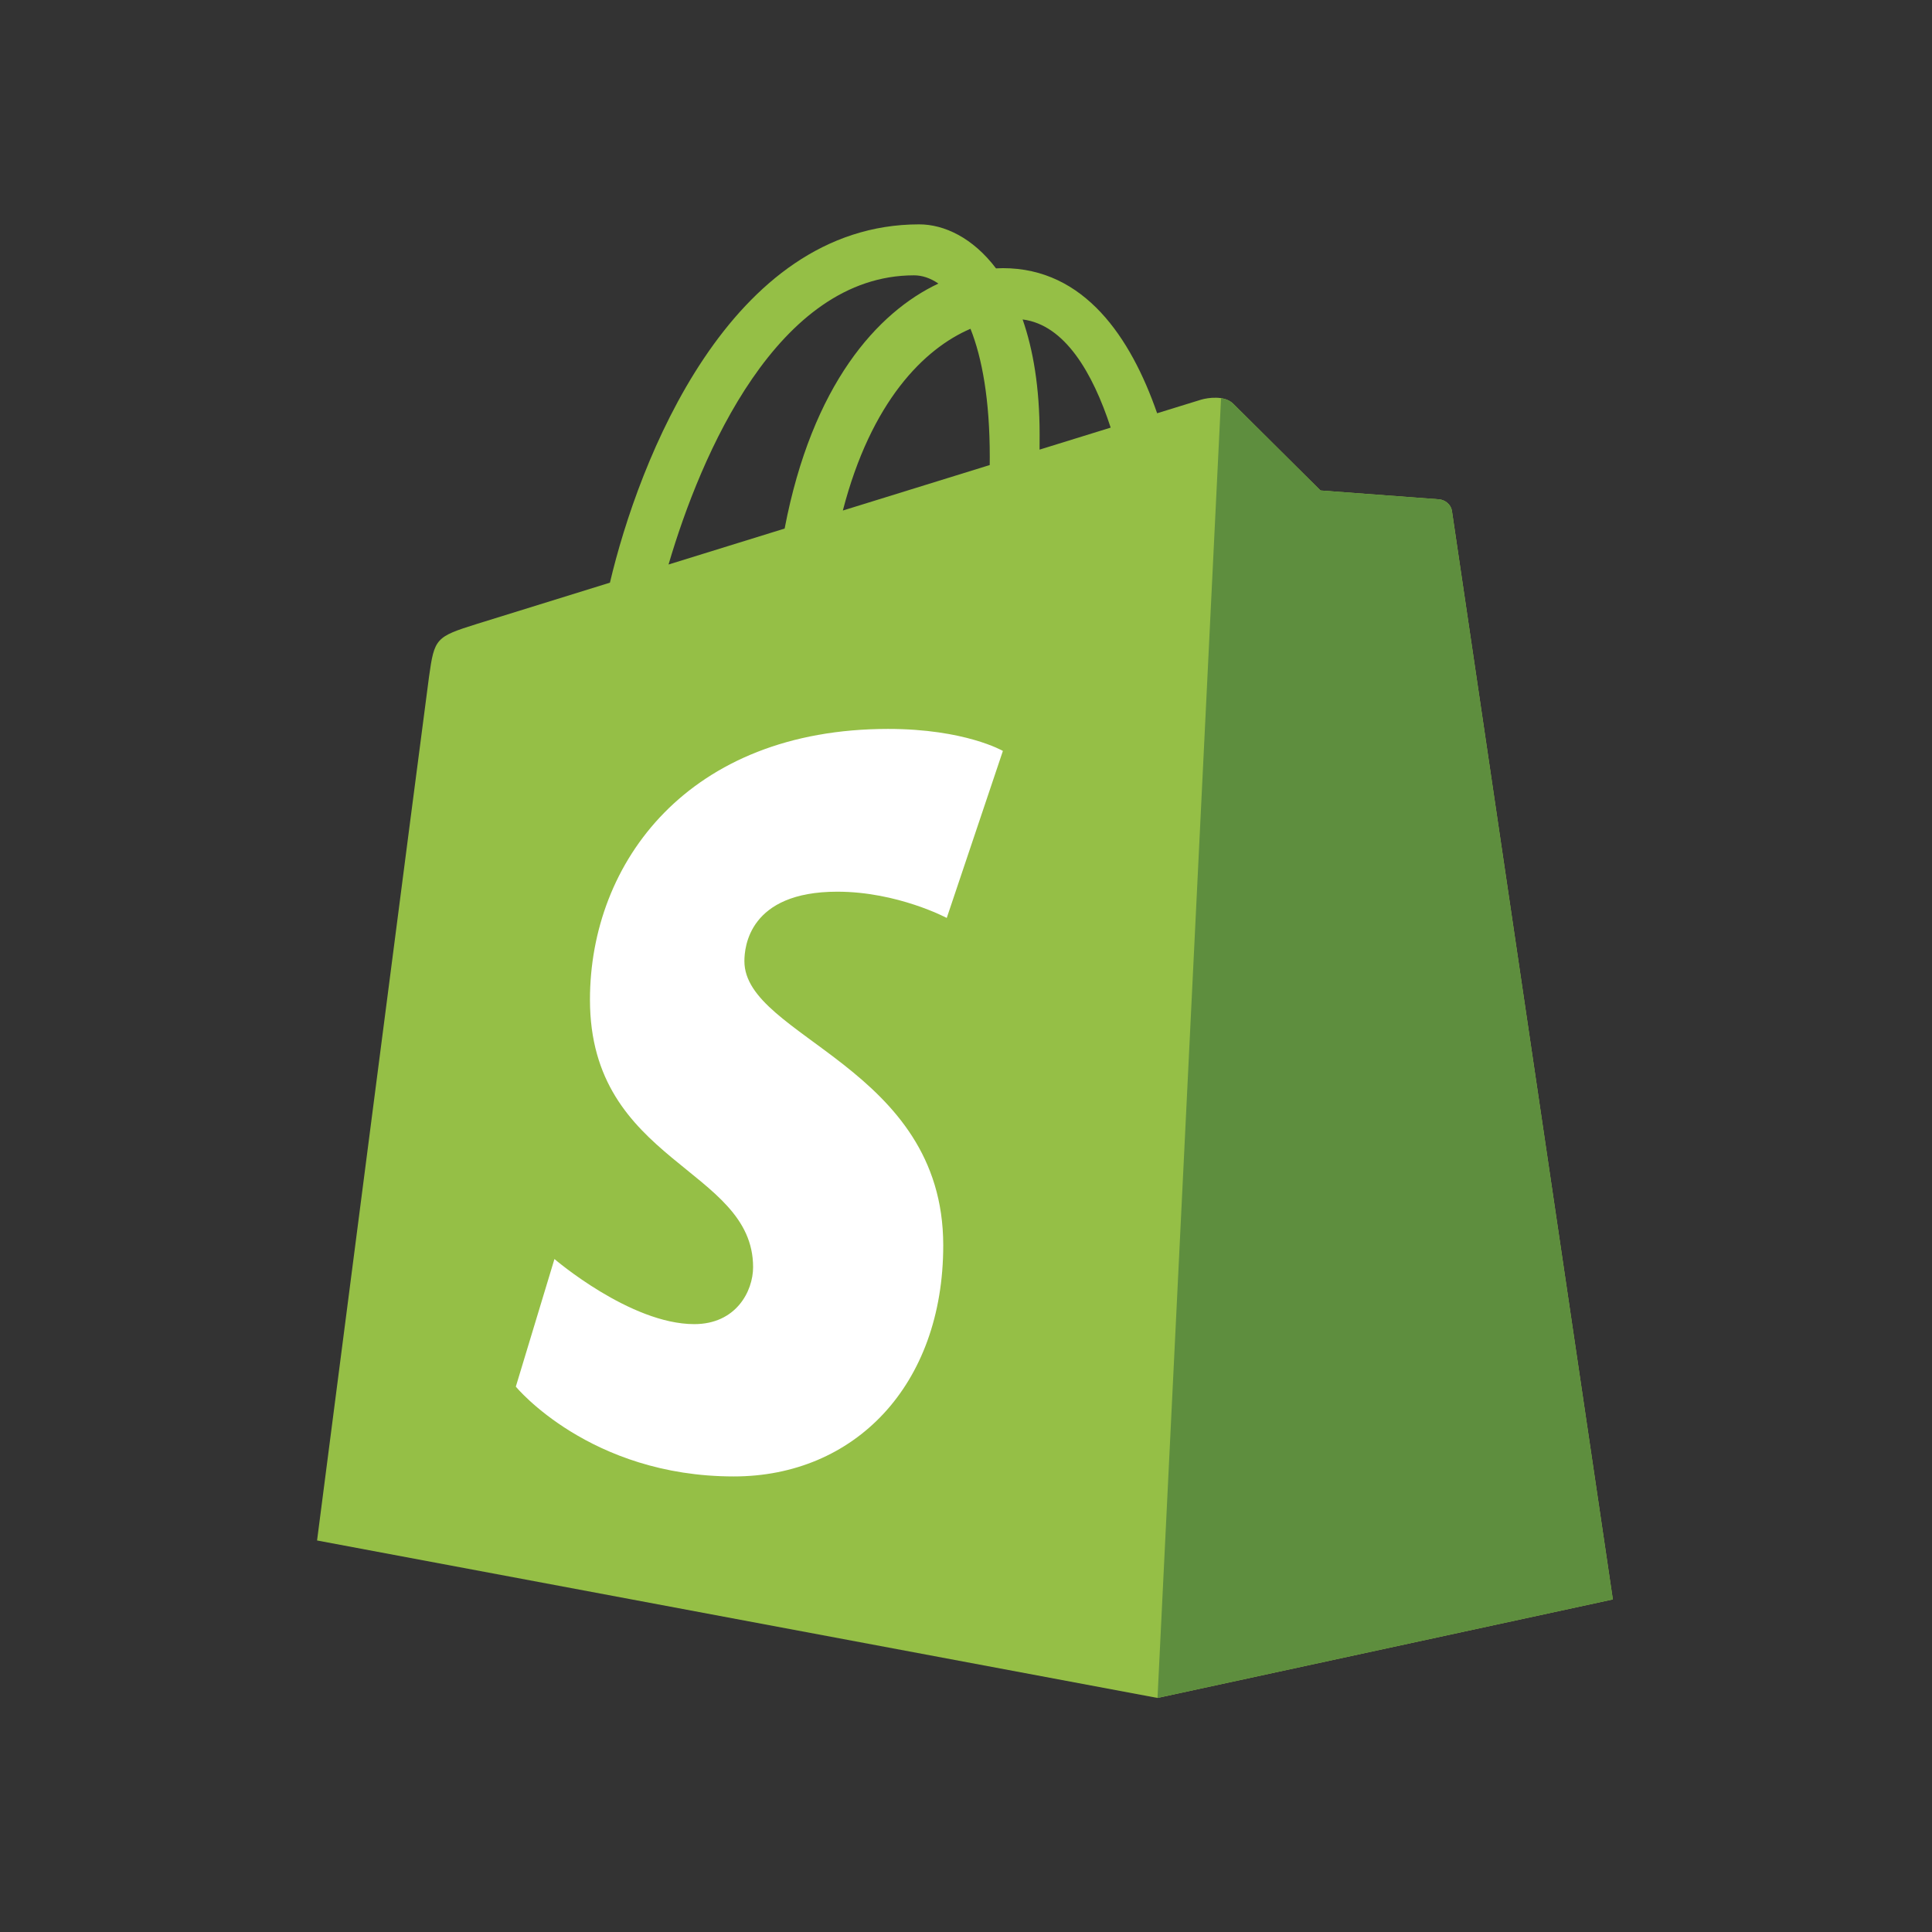
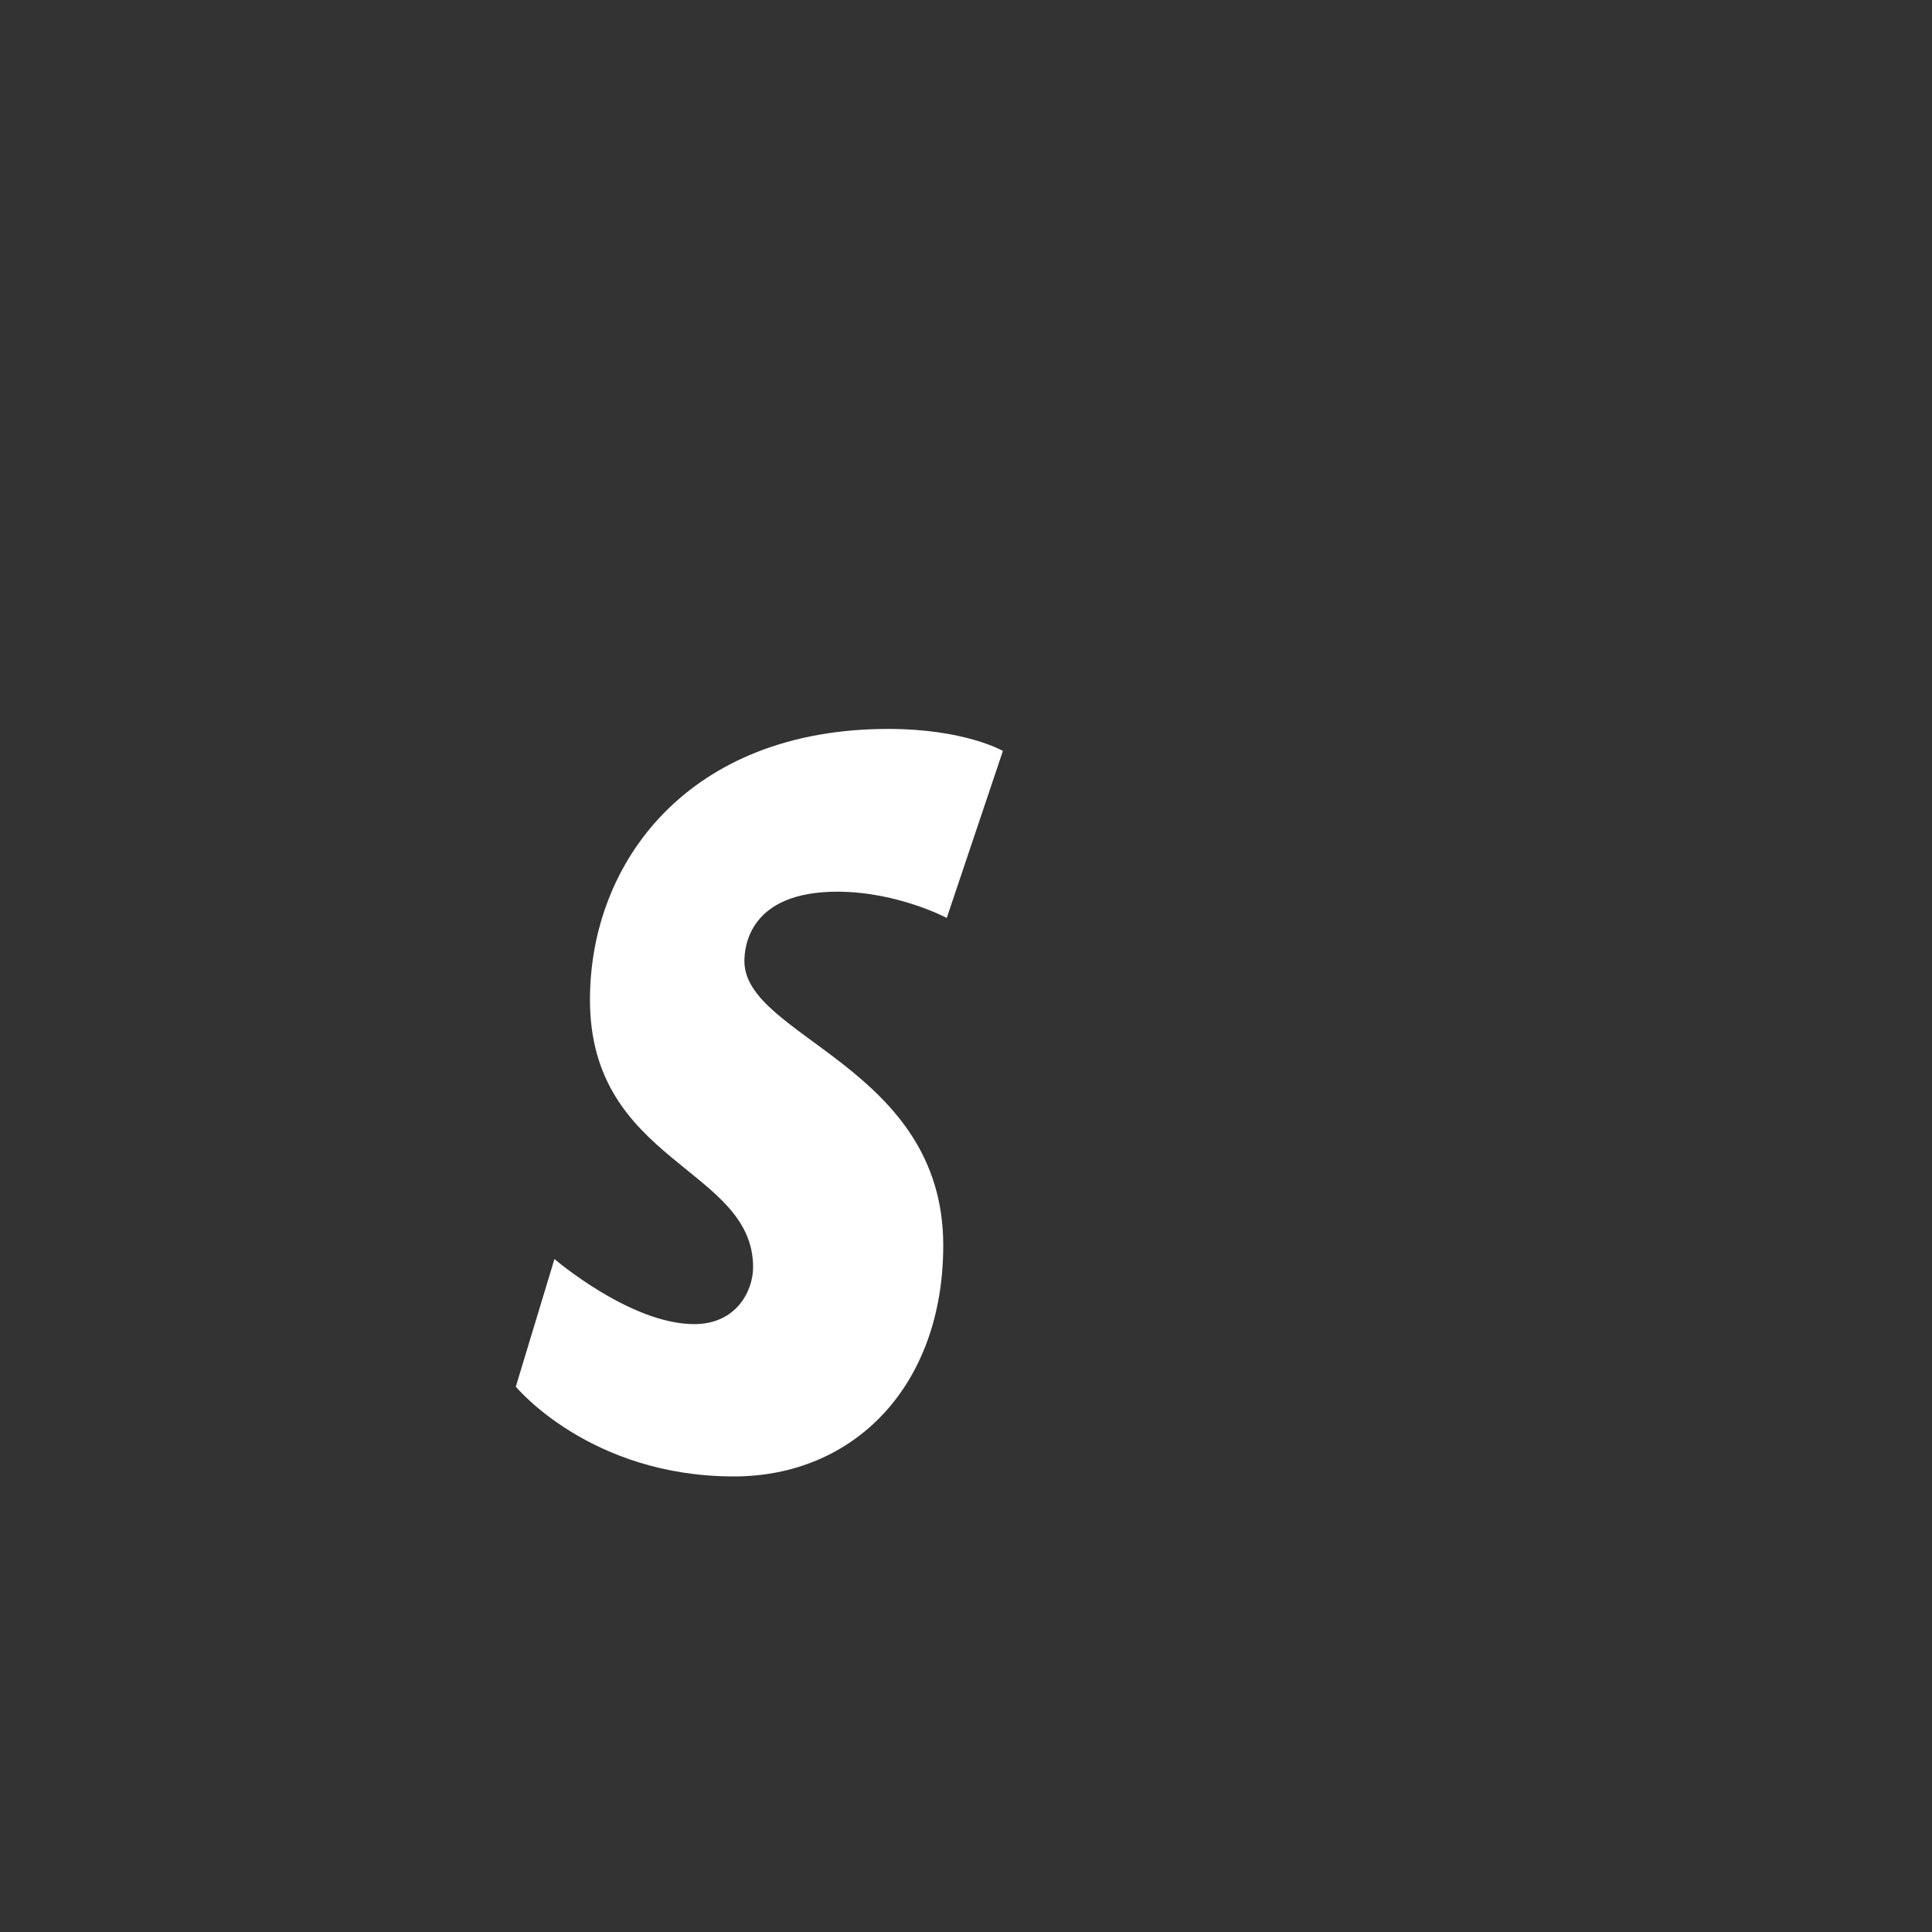
<svg xmlns="http://www.w3.org/2000/svg" width="100%" height="100%" viewBox="0 0 24 24" version="1.1" xml:space="preserve" style="fill-rule:evenodd;clip-rule:evenodd;stroke-linejoin:round;stroke-miterlimit:2;">
  <rect x="0" y="0" width="24" height="24" fill="#333333" stroke="none" />
  <g transform="matrix(0.023,0,0,0.023,12.002,11.938)">
    <g transform="matrix(1,0,0,1,-400,-400)">
-       <path d="M662.395,157.096C661.844,153.096 658.34,150.882 655.444,150.638C652.553,150.397 591.381,145.863 591.381,145.863C591.381,145.863 548.896,103.685 544.233,99.016C539.567,94.351 530.455,95.77 526.918,96.811C526.397,96.964 517.636,99.668 503.142,104.153C488.951,63.315 463.904,25.786 419.841,25.786C418.625,25.786 417.373,25.836 416.121,25.907C403.589,9.334 388.066,2.134 374.658,2.134C272.014,2.134 222.975,130.449 207.6,195.655C167.715,208.014 139.381,216.8 135.762,217.937C113.499,224.921 112.795,225.622 109.871,246.6C107.671,262.482 49.419,712.973 49.419,712.973L503.332,798.019L749.277,744.814C749.277,744.814 662.94,161.096 662.397,157.096L662.395,157.096ZM478.055,111.912L439.647,123.8C439.66,121.093 439.674,118.43 439.674,115.518C439.674,90.137 436.151,69.701 430.499,53.501C453.203,56.351 468.323,82.184 478.055,111.912ZM402.334,58.534C408.647,74.351 412.751,97.049 412.751,127.679C412.751,129.247 412.737,130.679 412.723,132.129C387.745,139.866 360.603,148.266 333.4,156.693C348.674,97.745 377.304,69.274 402.334,58.534ZM371.838,29.666C376.268,29.666 380.732,31.17 385.003,34.11C352.107,49.589 316.847,88.575 301.956,166.43L239.255,185.849C256.696,126.466 298.11,29.666 371.836,29.666L371.838,29.666Z" style="fill:rgb(149,191,70);fill-rule:nonzero;" />
-       <path d="M655.444,150.638C652.553,150.397 591.381,145.863 591.381,145.863C591.381,145.863 548.896,103.685 544.233,99.016C542.488,97.279 540.134,96.389 537.674,96.005L503.353,798.014L749.277,744.814C749.277,744.814 662.937,161.096 662.395,157.096C661.844,153.096 658.34,150.882 655.444,150.638" style="fill:rgb(94,142,62);fill-rule:nonzero;" />
      <path d="M419.841,286.534L389.515,376.742C389.515,376.742 362.945,362.562 330.375,362.562C282.627,362.562 280.225,392.526 280.225,400.077C280.225,441.277 387.622,457.063 387.622,553.567C387.622,629.493 339.466,678.384 274.534,678.384C196.616,678.384 156.77,629.89 156.77,629.89L177.633,560.959C177.633,560.959 218.592,596.123 253.153,596.123C275.737,596.123 284.923,578.342 284.923,565.351C284.923,511.608 196.814,509.211 196.814,420.901C196.814,346.575 250.162,274.649 357.849,274.649C399.342,274.649 419.841,286.534 419.841,286.534" style="fill:white;fill-rule:nonzero;" />
    </g>
  </g>
</svg>